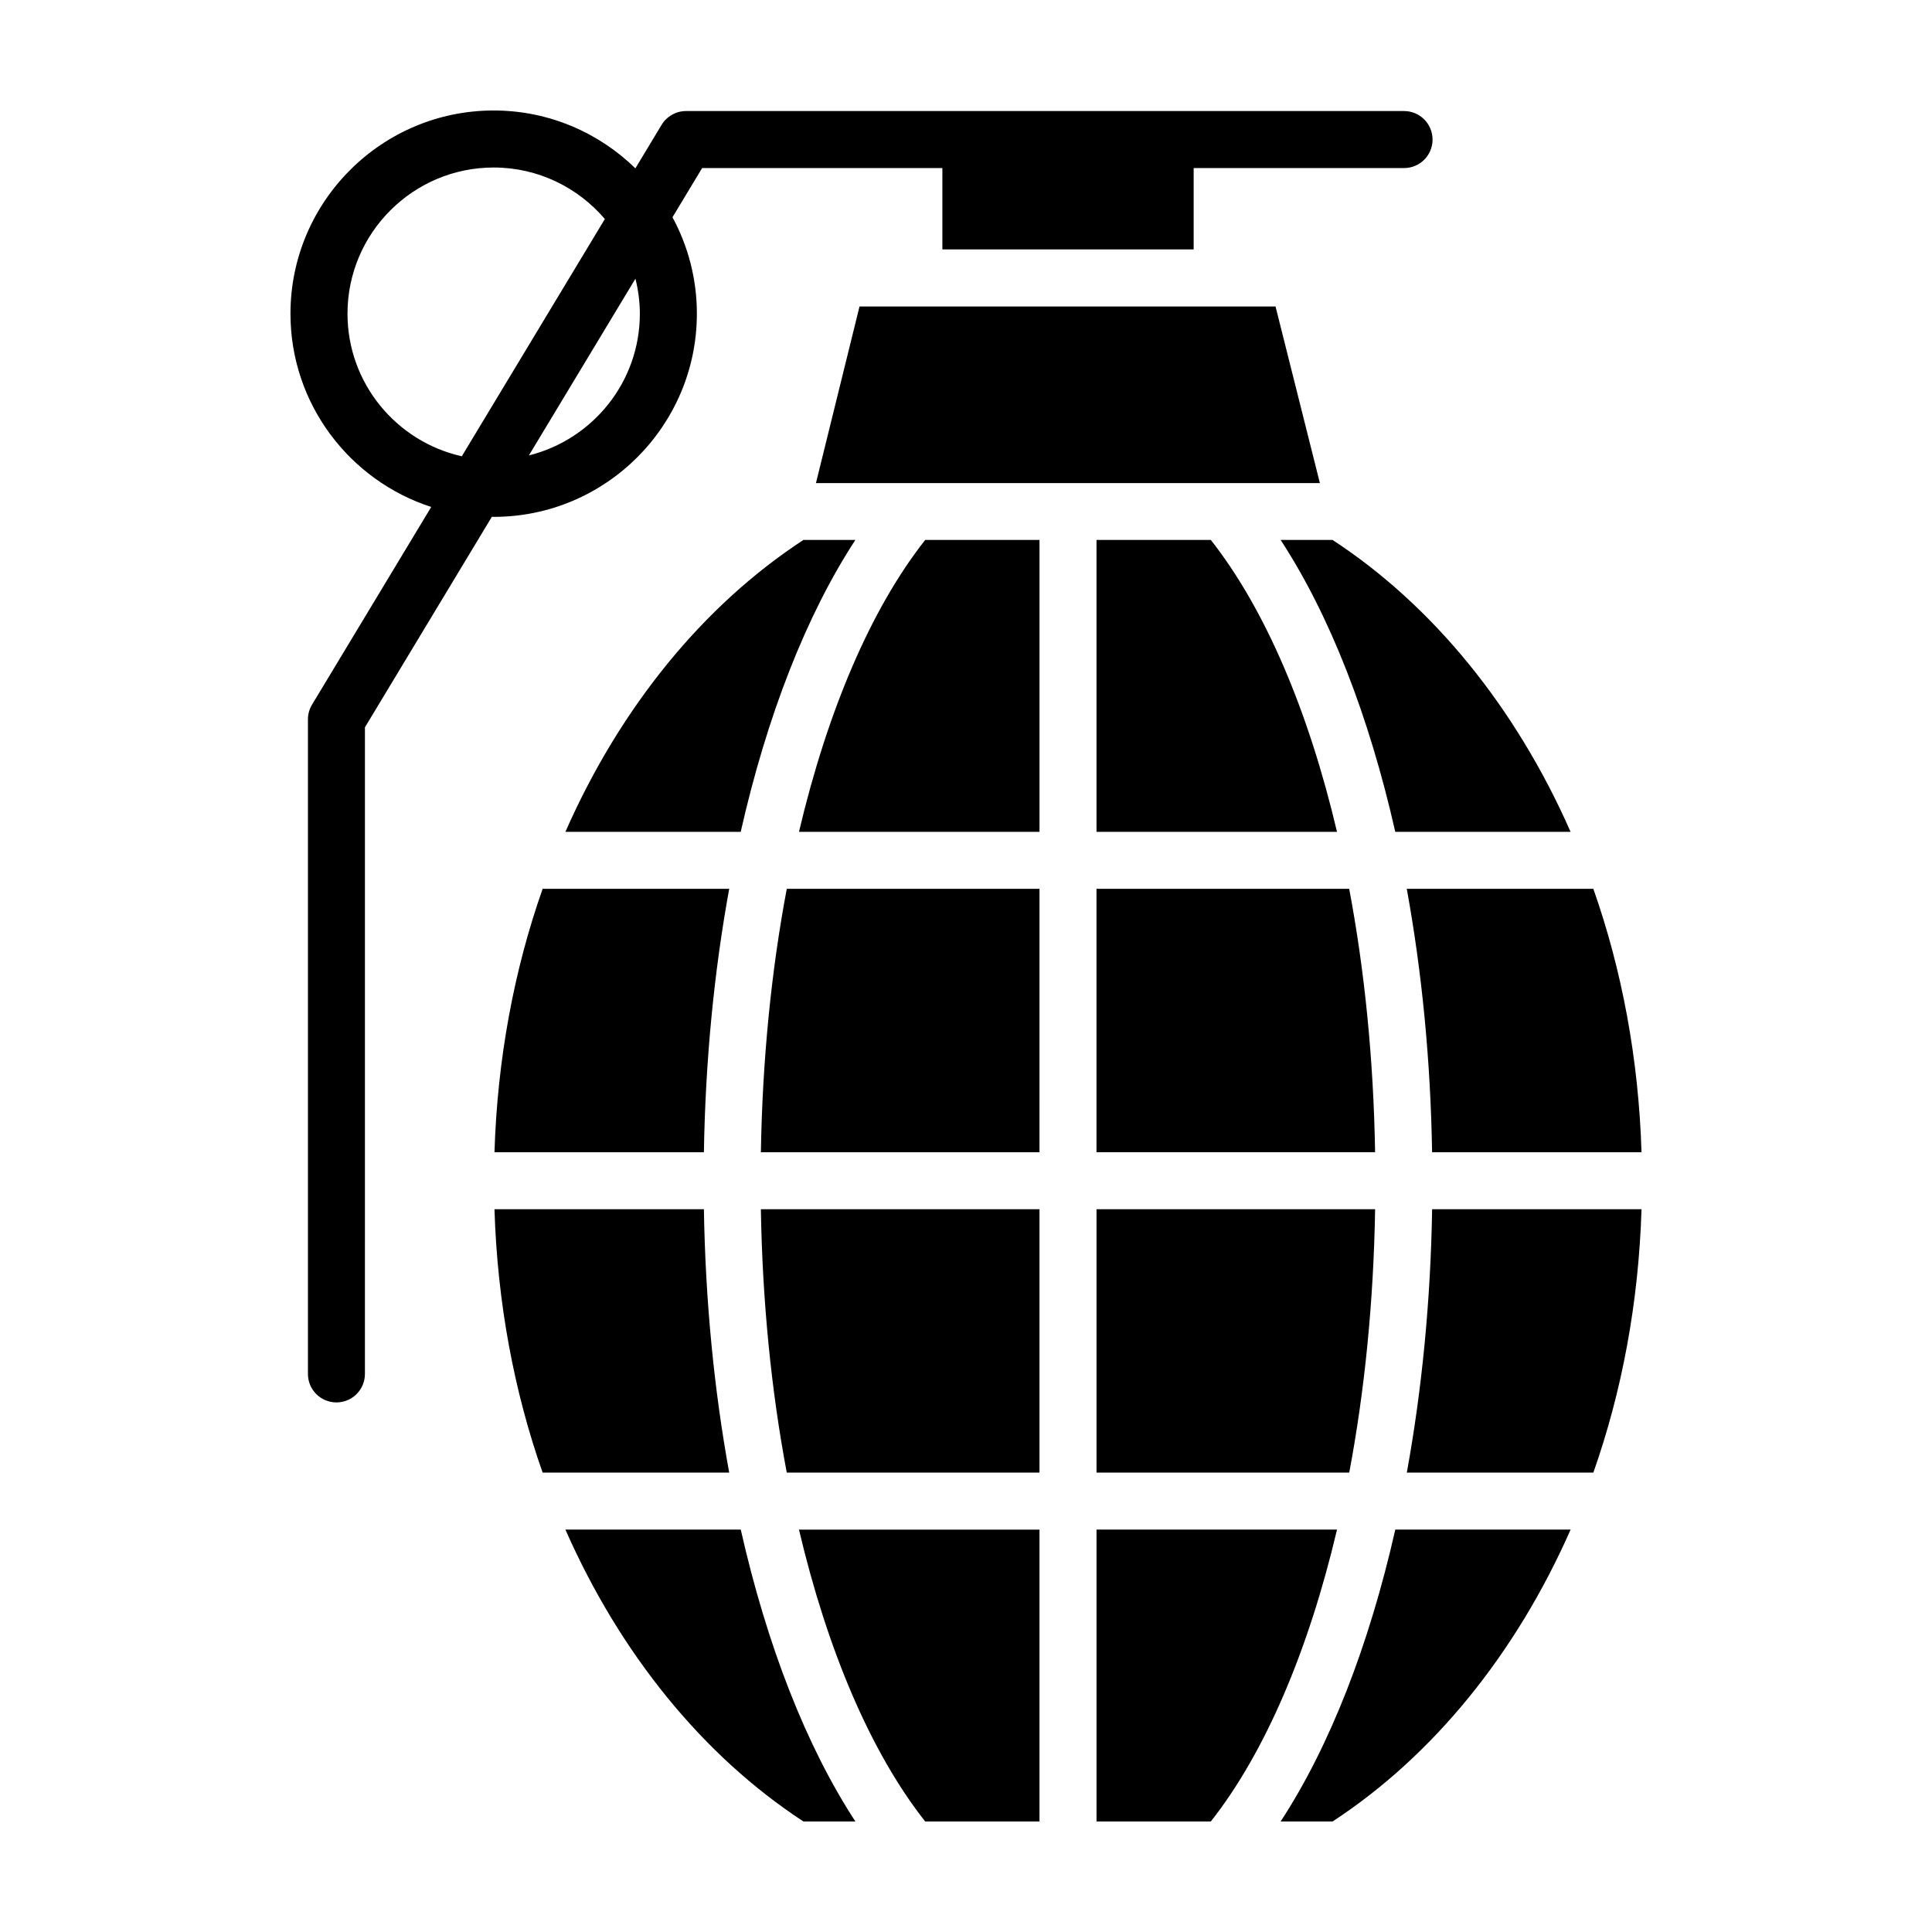
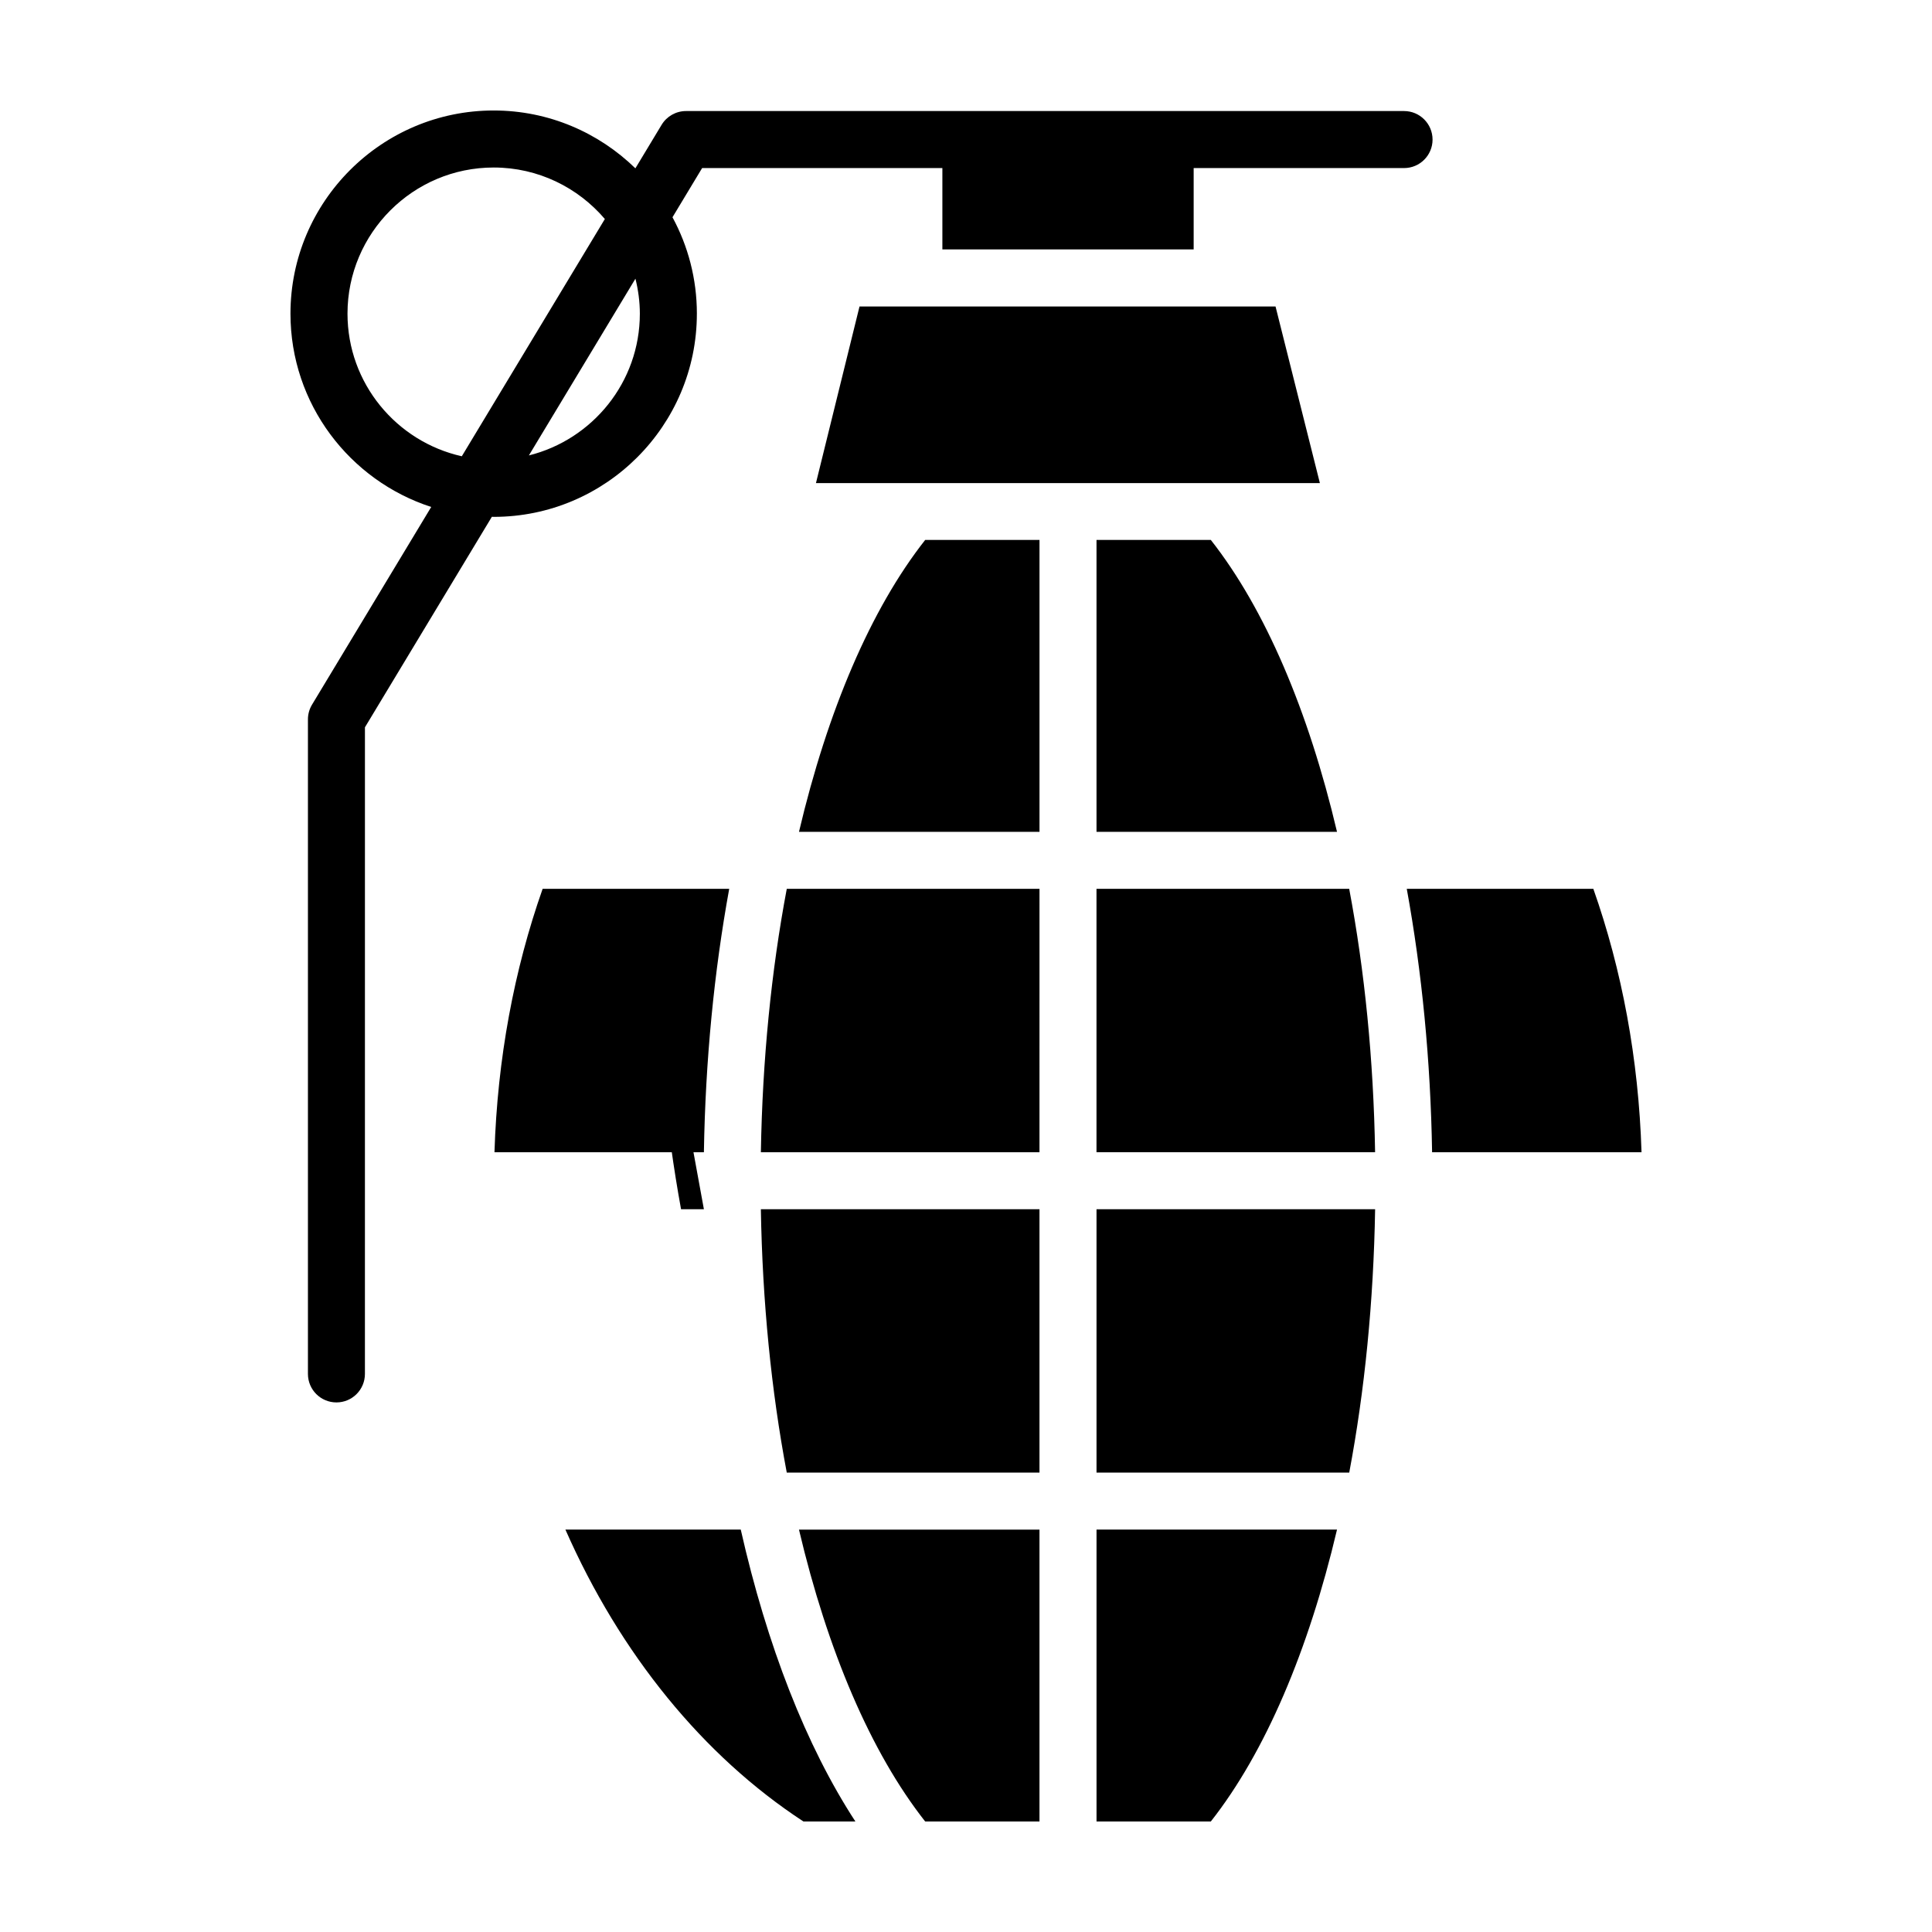
<svg xmlns="http://www.w3.org/2000/svg" fill="#000000" width="800px" height="800px" version="1.1" viewBox="144 144 512 512">
  <g>
    <path d="m345.64 449.35h73.832l0.004-69.797h-66.973c-4.102 21.707-6.453 45.305-6.863 69.797z" />
    <path d="m355.74 364.44h63.738v-77.352h-30.293c-14.441 18.34-25.895 45.344-33.445 77.352z" />
-     <path d="m330.54 464.46h-55.5c0.766 24.758 5.199 48.332 12.762 69.797h49.445c-3.996-21.906-6.309-45.453-6.707-69.797z" />
+     <path d="m330.54 464.46h-55.5h49.445c-3.996-21.906-6.309-45.453-6.707-69.797z" />
    <path d="m352.5 534.25h66.973v-69.797h-73.836c0.41 24.488 2.762 48.082 6.863 69.797z" />
-     <path d="m516.82 534.25h49.438c7.566-21.469 11.996-45.035 12.762-69.797h-55.492c-0.398 24.344-2.711 47.891-6.707 69.797z" />
    <path d="m501.55 379.55h-66.969v69.797h73.832c-0.406-24.492-2.762-48.09-6.863-69.797z" />
    <path d="m275.04 449.35h55.5c0.398-24.344 2.711-47.891 6.707-69.797h-49.445c-7.562 21.465-11.992 45.039-12.762 69.797z" />
    <path d="m498.32 364.44c-7.551-32.008-19.004-59.012-33.441-77.352h-30.293v77.352z" />
    <path d="m434.59 549.36v77.348h30.293c14.438-18.34 25.891-45.344 33.441-77.352z" />
    <path d="m293.84 549.36c14.508 32.93 36.465 59.953 63.082 77.352h13.766c-13.062-20.008-23.438-46.672-30.379-77.352z" />
-     <path d="m483.38 626.71h13.766c26.609-17.398 48.574-44.426 63.082-77.352h-46.461c-6.949 30.68-17.324 57.348-30.387 77.352z" />
-     <path d="m370.68 287.09h-13.762c-26.609 17.398-48.566 44.422-63.082 77.352h46.461c6.945-30.68 17.324-57.344 30.383-77.352z" />
    <path d="m389.18 626.71h30.293v-77.348h-63.738c7.551 32.008 19 59.012 33.445 77.348z" />
    <path d="m508.42 464.46h-73.832v69.797h66.973c4.098-21.715 6.453-45.309 6.859-69.797z" />
    <path d="m523.52 449.35h55.5c-0.77-24.758-5.199-48.332-12.766-69.797h-49.445c4 21.902 6.312 45.453 6.711 69.797z" />
-     <path d="m483.38 287.09c13.062 20.008 23.438 46.672 30.379 77.352h46.461c-14.508-32.93-36.465-59.953-63.082-77.352z" />
    <path d="m328.68 227.13c0-9.246-2.344-17.945-6.465-25.555l7.856-13.035h63.668v21.562h66.594v-21.562h55.758c4.172 0 7.551-3.379 7.551-7.551-0.004-4.172-3.379-7.559-7.551-7.559h-190.29c-2.648 0-5.106 1.387-6.469 3.652l-6.949 11.527c-9.711-9.465-22.957-15.328-37.555-15.328-29.695 0-53.852 24.156-53.852 53.848 0 23.922 15.684 44.219 37.301 51.223l-31.59 52.395c-0.711 1.18-1.082 2.523-1.082 3.898v173.46c0 4.172 3.379 7.551 7.551 7.551s7.551-3.379 7.551-7.551l0.004-171.36 33.641-55.793c0.16 0 0.316 0.023 0.48 0.023 29.684 0 53.844-24.16 53.844-53.852zm-92.59 0c0-21.363 17.383-38.738 38.742-38.738 11.789 0 22.348 5.309 29.461 13.648l-37.91 62.875c-17.305-3.871-30.293-19.328-30.293-37.785zm76.309-9.277c0.734 2.977 1.168 6.074 1.168 9.281 0 18.141-12.551 33.363-29.406 37.559z" />
    <path d="m482.03 225.22h-110.25l-11.547 46.812h133.55z" />
  </g>
</svg>